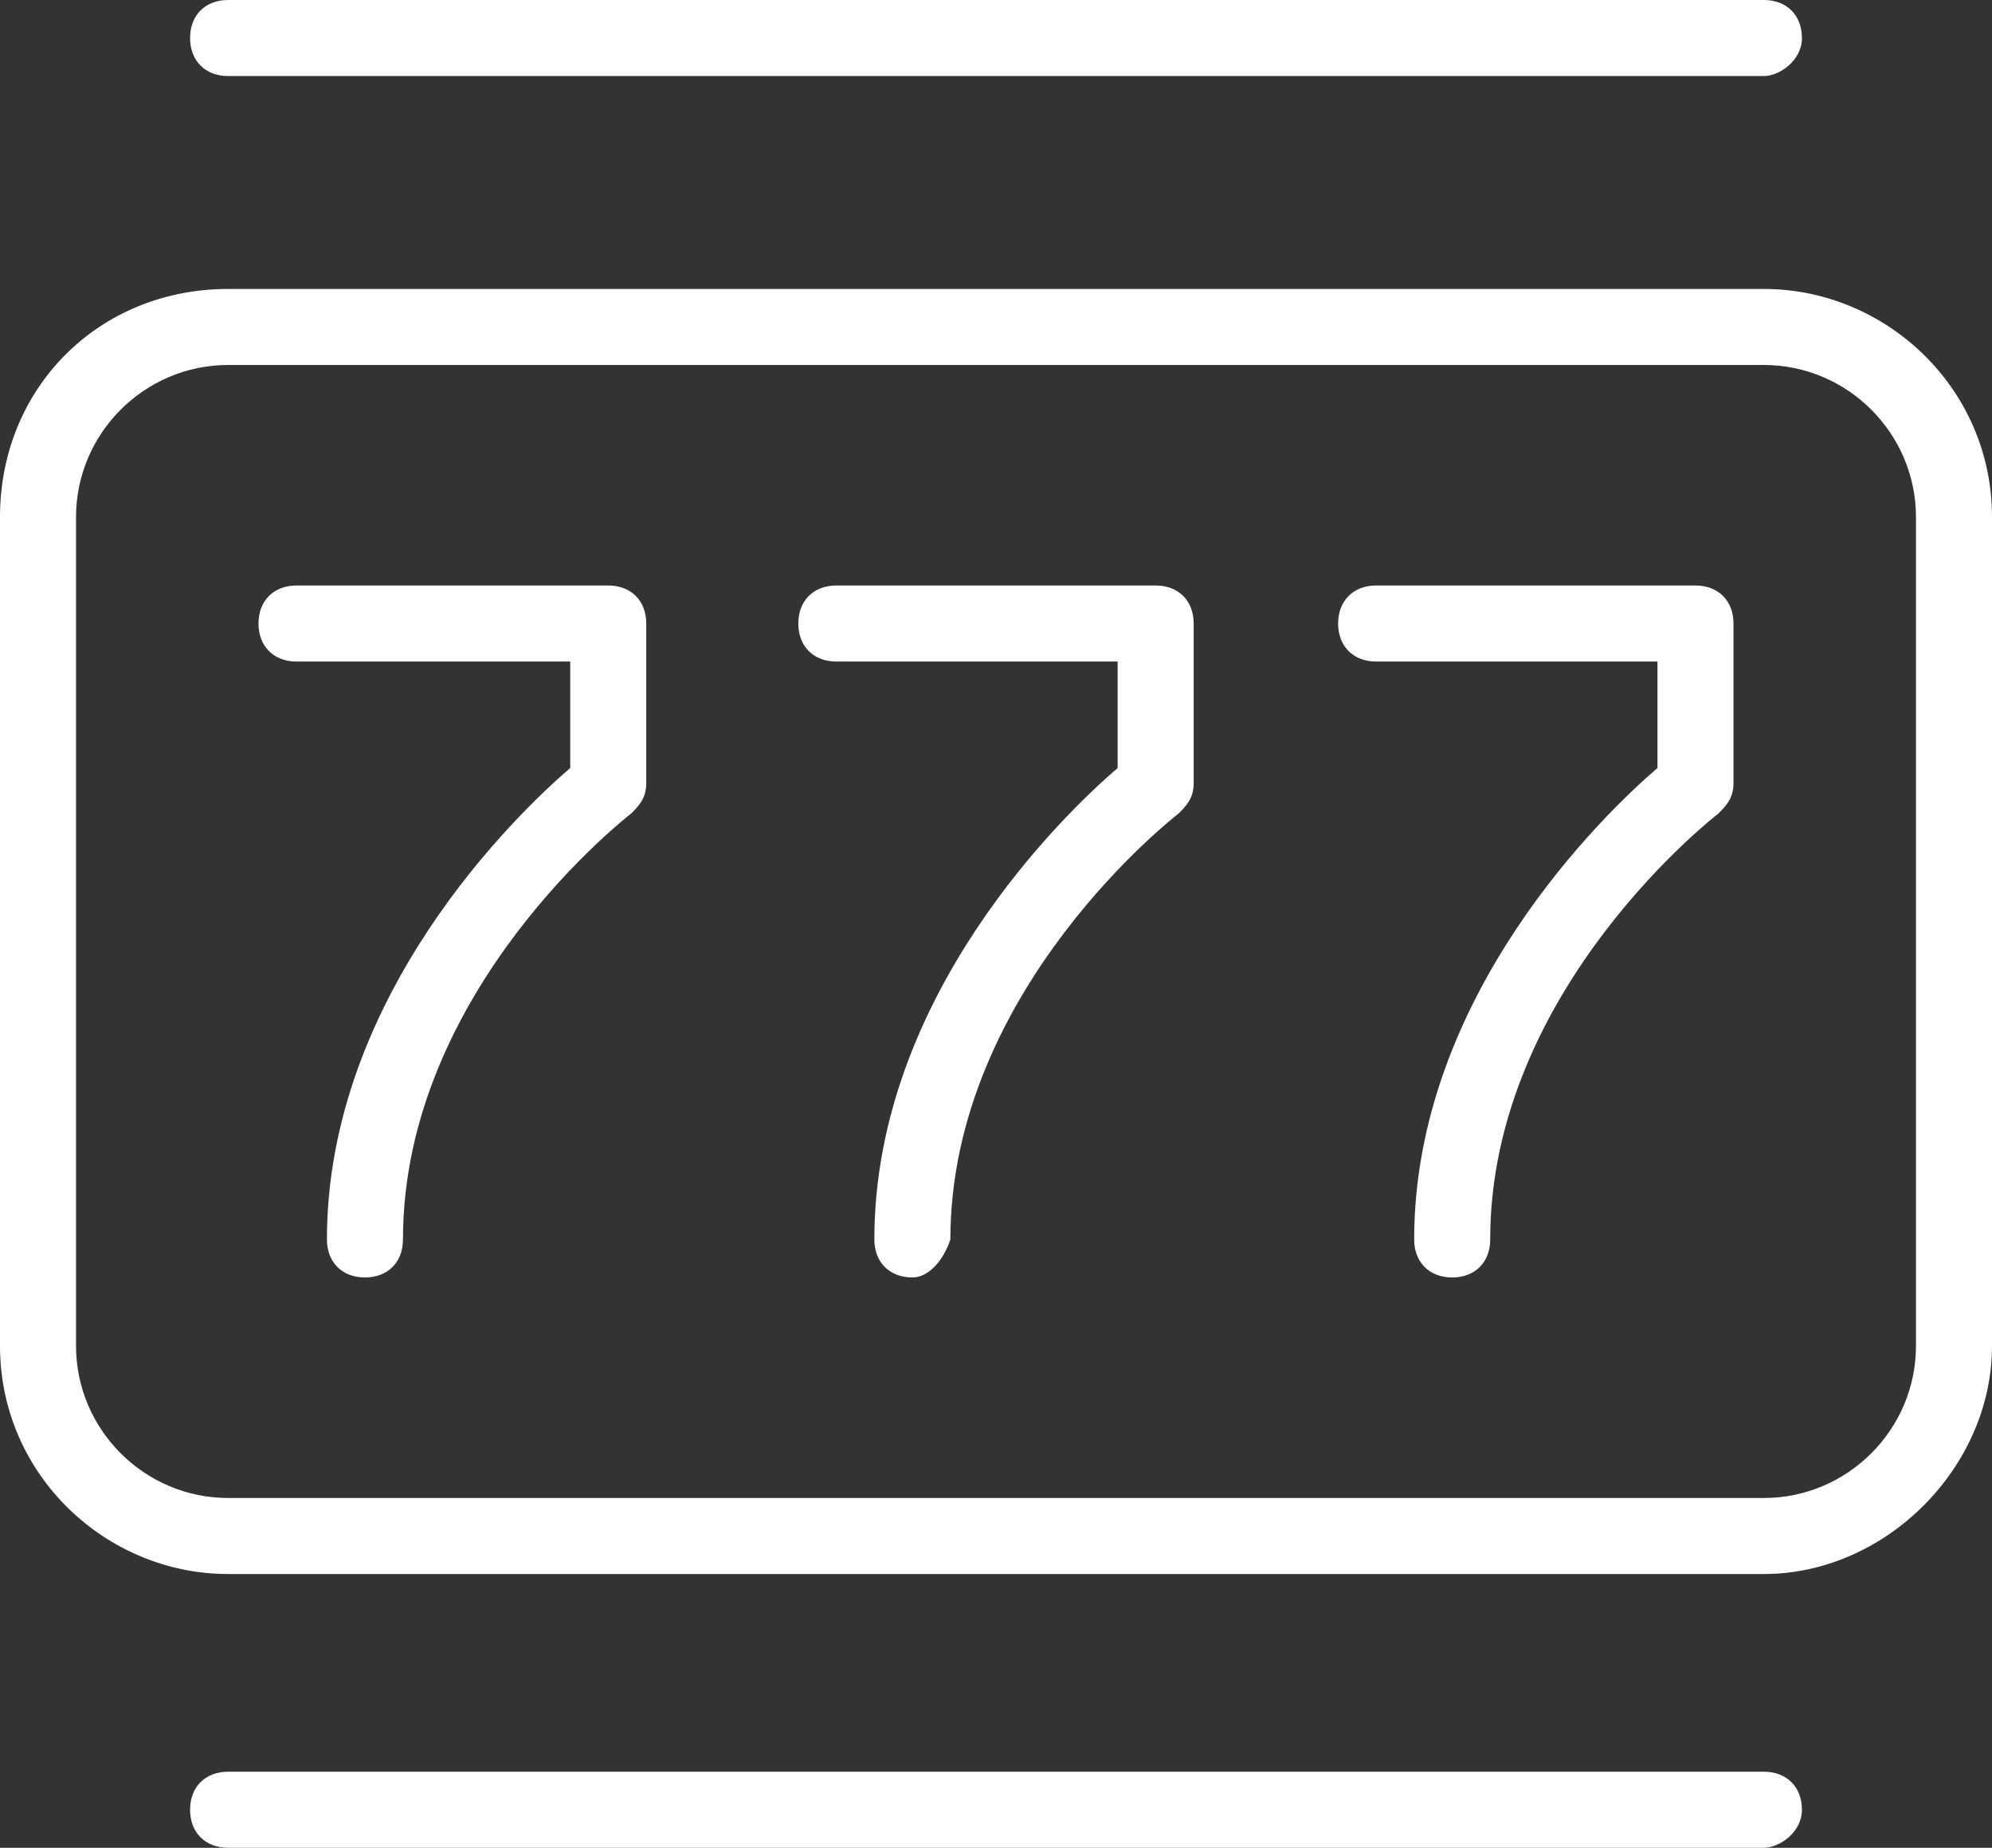
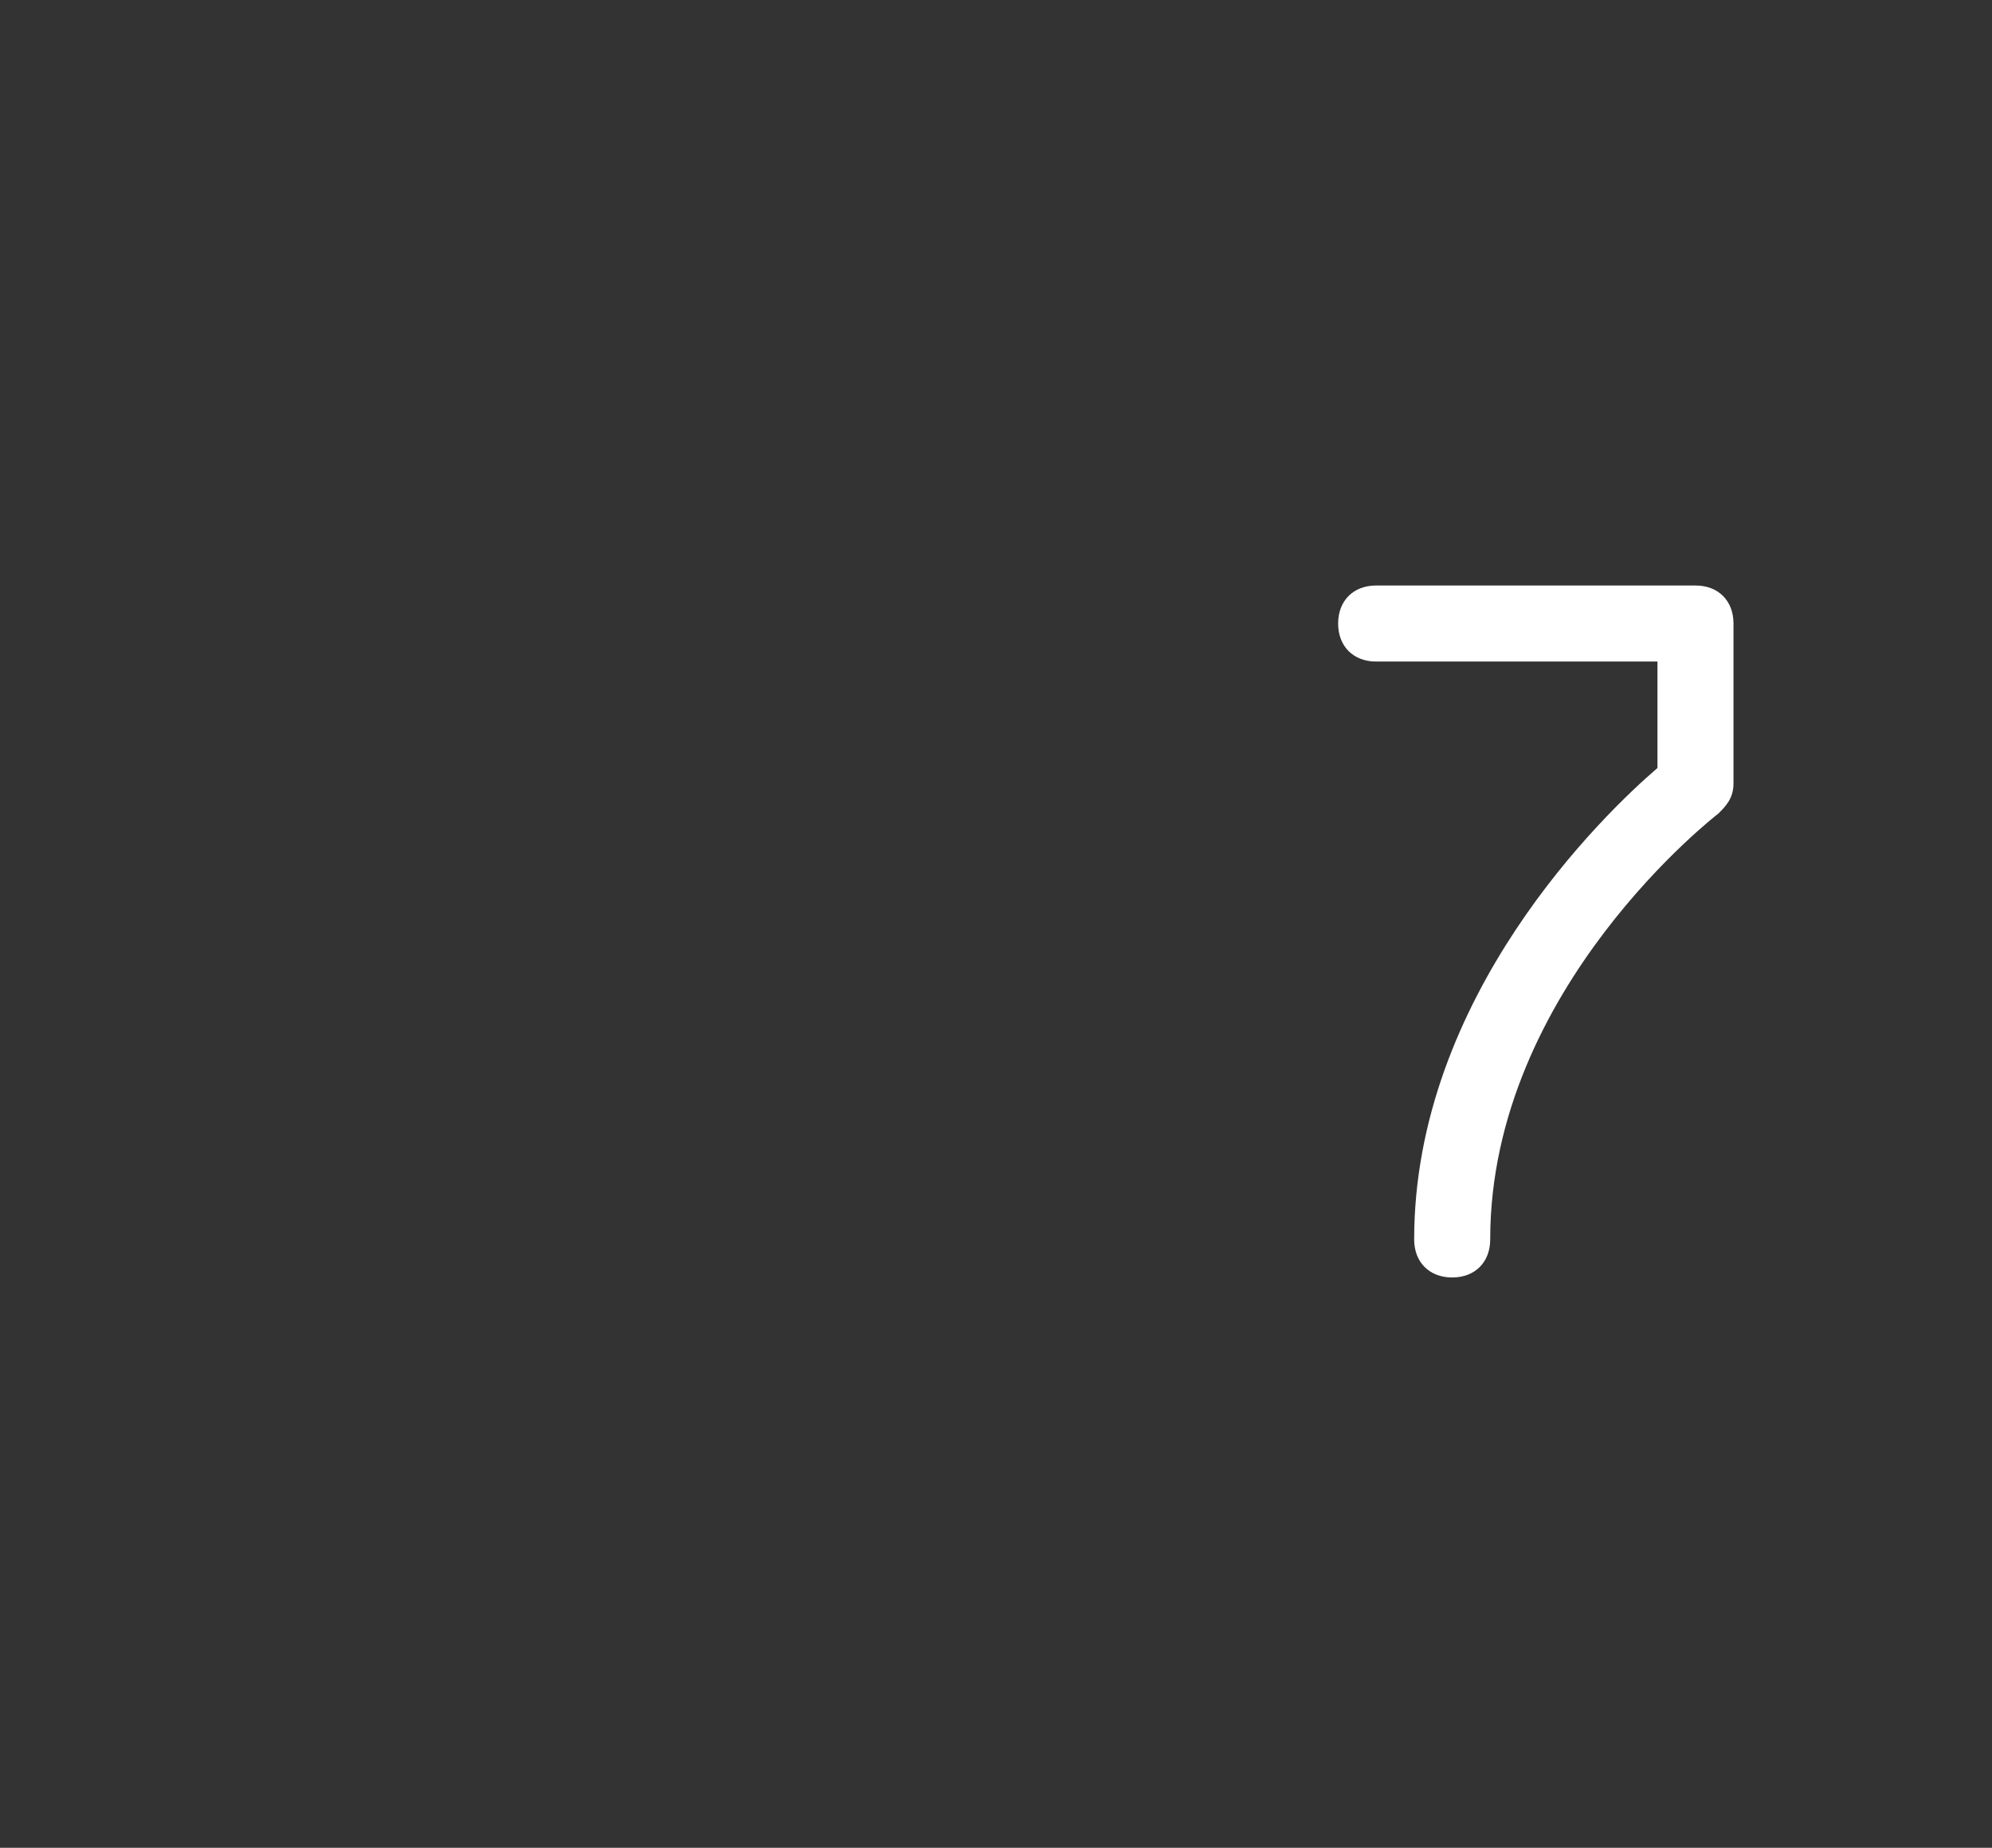
<svg xmlns="http://www.w3.org/2000/svg" version="1.1" id="Layer_2_00000078003494701994241210000001107167581124194467_" x="0px" y="0px" viewBox="0 0 26.2 24.3" style="enable-background:new 0 0 26.2 24.3;" xml:space="preserve">
  <rect x="0" y="0" width="26.2" height="24.3" fill="#333333" stroke="none" />
  <style type="text/css">
	.st0{fill:#FFFFFF;}
</style>
  <g id="Layer_3">
    <g>
-       <path class="st0" d="M23.2,20.7H3c-1.6,0-3-1.3-3-3V6.8c0-1.7,1.3-3,3-3h20.2c1.6,0,3,1.3,3,3v10.9C26.2,19.3,24.8,20.7,23.2,20.7    z M3,4.8c-1.1,0-2,0.9-2,2v10.9c0,1.1,0.9,2,2,2h20.2c1.1,0,2-0.9,2-2V6.8c0-1.1-0.9-2-2-2C23.2,4.8,3,4.8,3,4.8z" />
-       <path class="st0" d="M23.2,1H3C2.7,1,2.5,0.8,2.5,0.5S2.7,0,3,0h20.2c0.3,0,0.5,0.2,0.5,0.5S23.4,1,23.2,1z" />
-       <path class="st0" d="M23.2,24.3H3c-0.3,0-0.5-0.2-0.5-0.5s0.2-0.5,0.5-0.5h20.2c0.3,0,0.5,0.2,0.5,0.5S23.4,24.3,23.2,24.3z" />
      <g>
-         <path class="st0" d="M4.8,16.8c-0.3,0-0.5-0.2-0.5-0.5c0-3.2,2.5-5.6,3.2-6.2V8.7H3.9c-0.3,0-0.5-0.2-0.5-0.5     c0-0.3,0.2-0.5,0.5-0.5H8c0.3,0,0.5,0.2,0.5,0.5v2.1c0,0.2-0.1,0.3-0.2,0.4c0,0-3,2.3-3,5.6C5.3,16.6,5.1,16.8,4.8,16.8L4.8,16.8     z" />
-         <path class="st0" d="M12,16.8c-0.3,0-0.5-0.2-0.5-0.5c0-3.2,2.5-5.6,3.2-6.2V8.7H11c-0.3,0-0.5-0.2-0.5-0.5     c0-0.3,0.2-0.5,0.5-0.5h4.2c0.3,0,0.5,0.2,0.5,0.5v2.1c0,0.2-0.1,0.3-0.2,0.4c0,0-3,2.3-3,5.6C12.4,16.6,12.2,16.8,12,16.8     L12,16.8z" />
        <path class="st0" d="M19.1,16.8c-0.3,0-0.5-0.2-0.5-0.5c0-3.2,2.5-5.6,3.2-6.2V8.7h-3.7c-0.3,0-0.5-0.2-0.5-0.5     c0-0.3,0.2-0.5,0.5-0.5h4.2c0.3,0,0.5,0.2,0.5,0.5v2.1c0,0.2-0.1,0.3-0.2,0.4c0,0-3,2.3-3,5.6C19.6,16.6,19.4,16.8,19.1,16.8     L19.1,16.8z" />
      </g>
    </g>
  </g>
</svg>